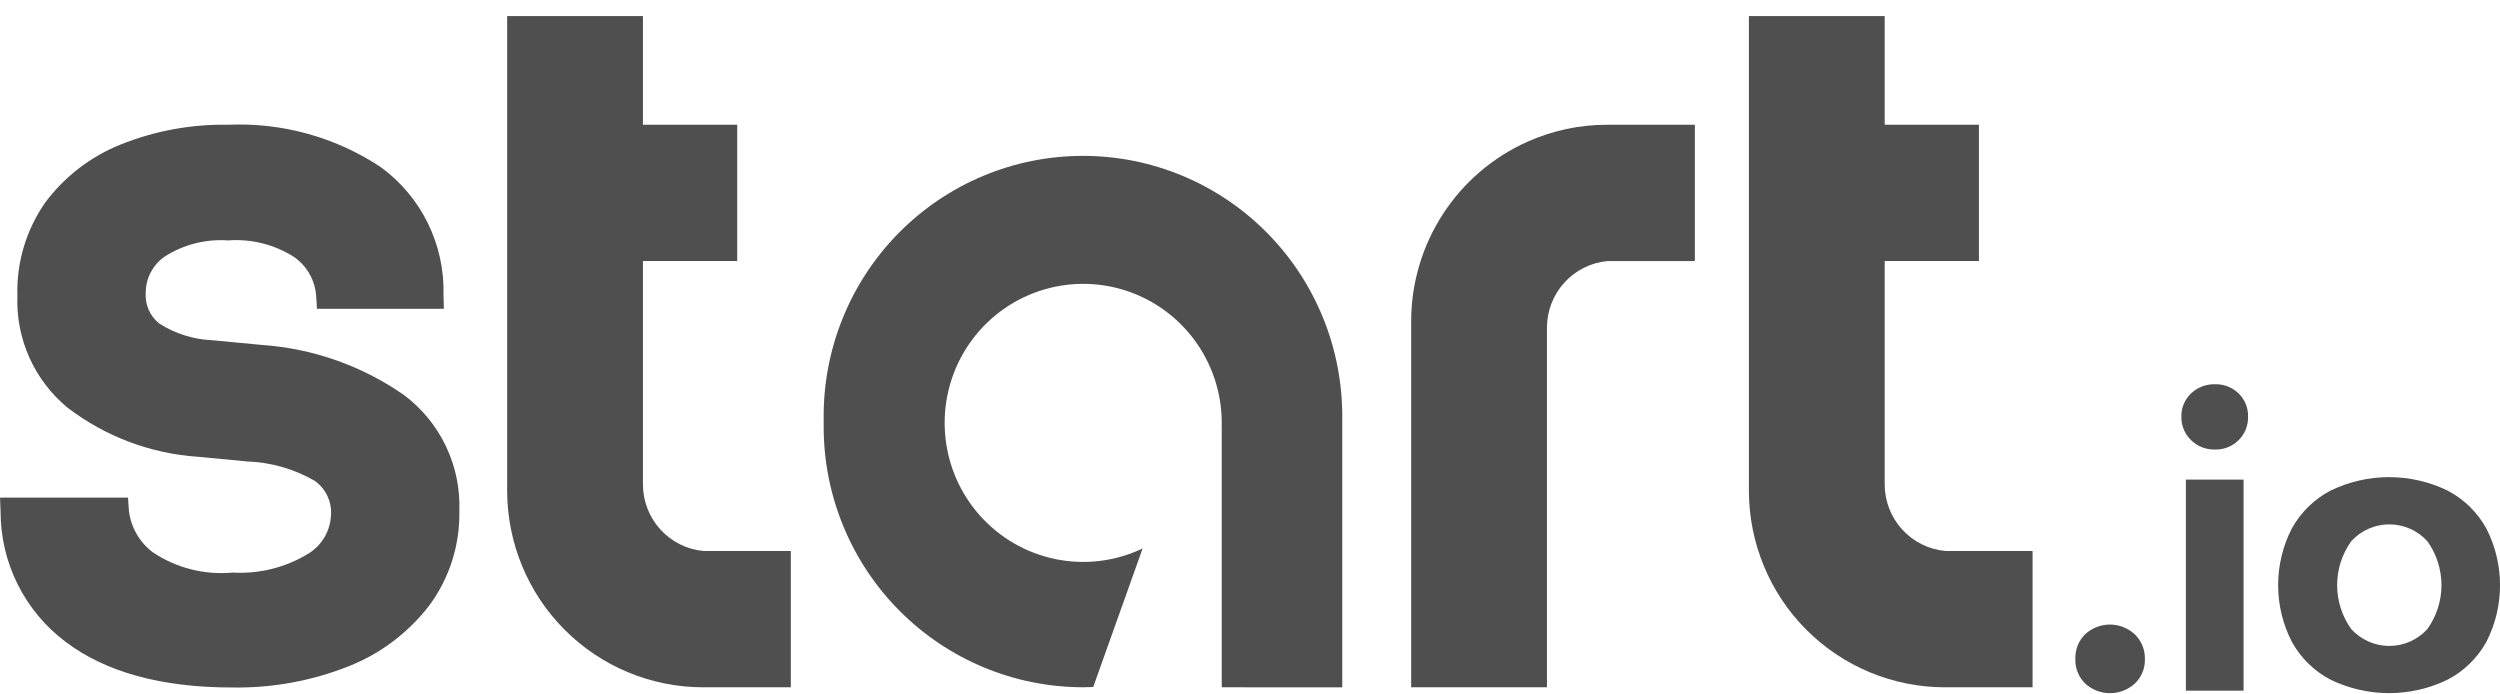
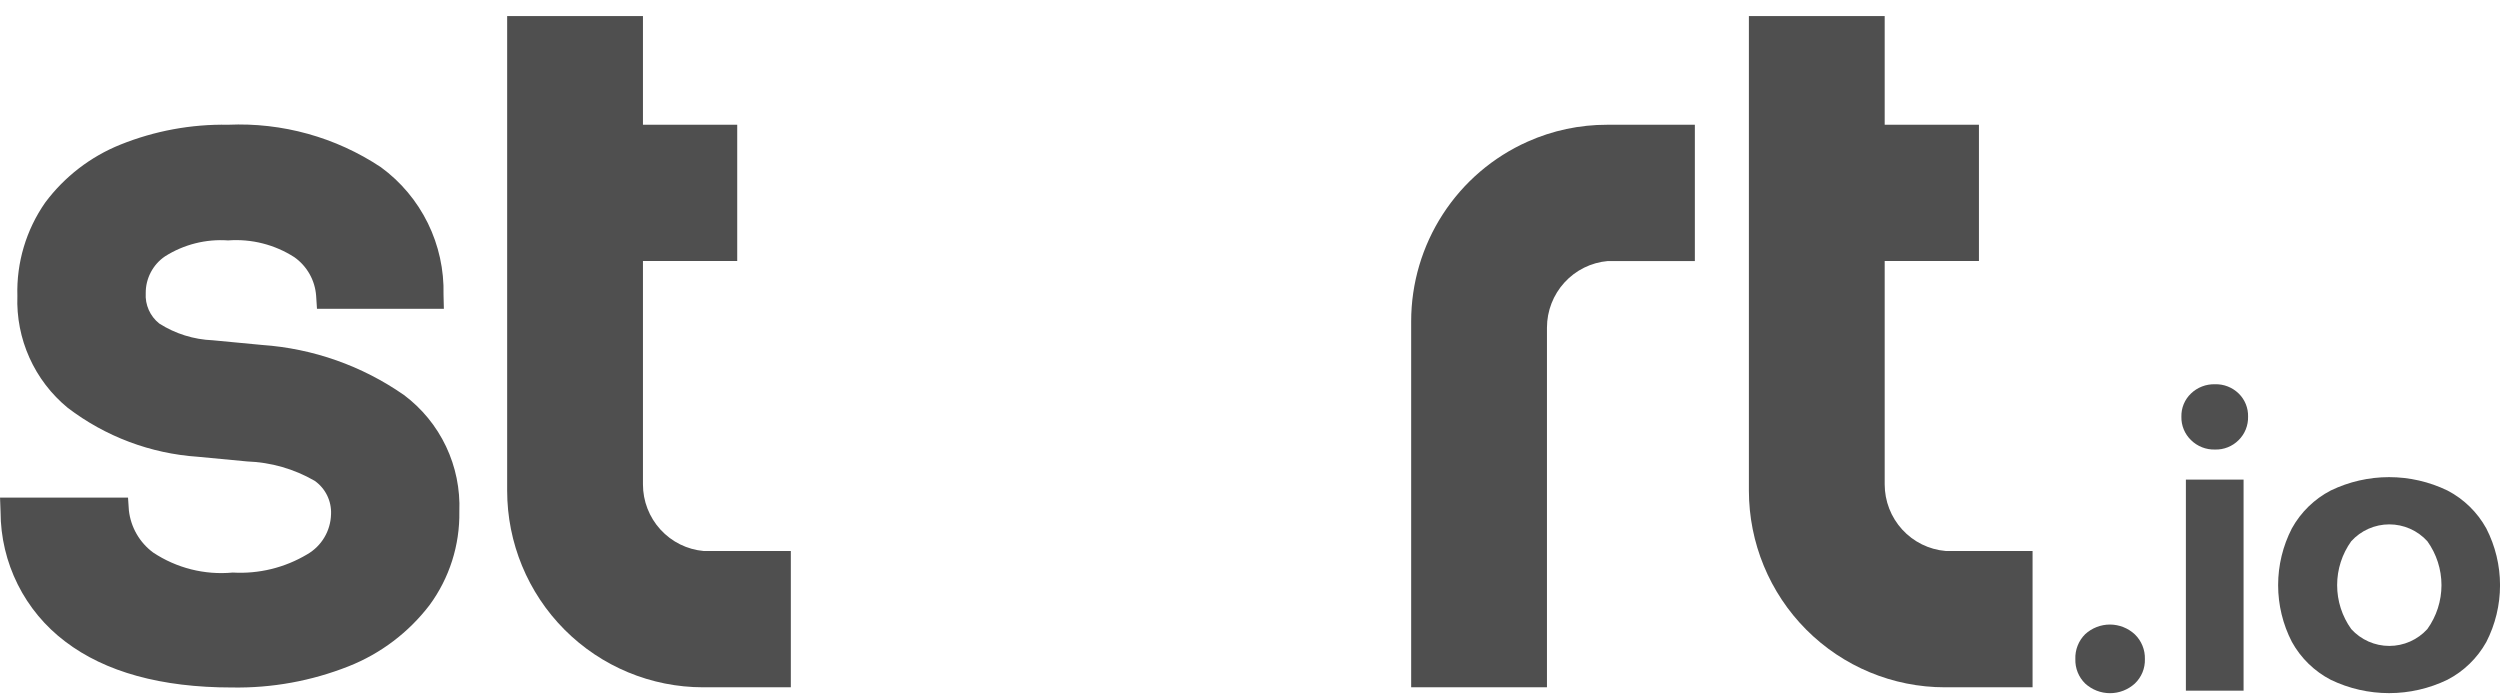
<svg xmlns="http://www.w3.org/2000/svg" width="144" height="40" viewBox="0 0 144 40" fill="none">
  <g clip-path="url(#clip0_92_2363)">
    <path d="M120.105 36.53C120.497 36.171 121.009 35.972 121.539 35.974C122.07 35.977 122.58 36.179 122.969 36.542C123.158 36.726 123.307 36.947 123.406 37.192C123.506 37.436 123.553 37.699 123.546 37.963C123.554 38.225 123.506 38.486 123.407 38.729C123.307 38.971 123.158 39.19 122.969 39.37C122.577 39.729 122.067 39.927 121.537 39.927C121.007 39.927 120.497 39.729 120.105 39.37C119.919 39.188 119.773 38.969 119.675 38.726C119.578 38.484 119.532 38.224 119.54 37.963C119.53 37.698 119.575 37.434 119.673 37.187C119.77 36.94 119.917 36.717 120.105 36.53Z" fill="#4F4F4F" />
    <path d="M128.947 22.665C129.125 22.838 129.264 23.046 129.358 23.276C129.451 23.506 129.496 23.753 129.489 24.001C129.495 24.251 129.45 24.5 129.357 24.732C129.264 24.963 129.124 25.174 128.947 25.349C128.768 25.529 128.555 25.669 128.32 25.763C128.085 25.857 127.833 25.901 127.58 25.893C127.326 25.9 127.072 25.856 126.836 25.762C126.599 25.669 126.383 25.529 126.202 25.349C126.021 25.175 125.879 24.966 125.784 24.734C125.688 24.502 125.642 24.252 125.648 24.001C125.642 23.752 125.688 23.504 125.783 23.274C125.879 23.044 126.021 22.837 126.202 22.665C126.385 22.489 126.601 22.352 126.838 22.261C127.074 22.169 127.327 22.126 127.58 22.133C127.832 22.125 128.083 22.168 128.318 22.26C128.552 22.351 128.766 22.489 128.947 22.665ZM125.907 27.624H129.23V39.781H125.907V27.624Z" fill="#4F4F4F" />
    <path d="M134.252 39.156C133.306 38.665 132.526 37.904 132.01 36.968C131.491 35.959 131.22 34.84 131.22 33.704C131.22 32.568 131.491 31.449 132.01 30.439C132.526 29.504 133.306 28.743 134.252 28.252C135.3 27.746 136.448 27.483 137.611 27.483C138.774 27.483 139.922 27.746 140.97 28.252C141.916 28.743 142.696 29.504 143.212 30.439C143.731 31.451 144.002 32.572 144.002 33.709C144.002 34.847 143.731 35.968 143.212 36.979C142.694 37.909 141.914 38.666 140.97 39.155C139.922 39.661 138.774 39.924 137.611 39.924C136.448 39.924 135.3 39.662 134.252 39.156ZM139.815 36.235C140.344 35.498 140.629 34.613 140.629 33.704C140.629 32.796 140.344 31.911 139.815 31.174C139.537 30.868 139.199 30.624 138.821 30.457C138.444 30.29 138.036 30.204 137.624 30.204C137.211 30.204 136.803 30.29 136.426 30.457C136.048 30.624 135.71 30.868 135.432 31.174C134.903 31.911 134.619 32.796 134.619 33.704C134.619 34.612 134.903 35.498 135.432 36.235C135.71 36.541 136.048 36.785 136.426 36.952C136.803 37.119 137.211 37.205 137.624 37.205C138.036 37.205 138.444 37.119 138.821 36.952C139.199 36.785 139.537 36.541 139.815 36.235Z" fill="#4F4F4F" />
    <path d="M87.991 8.159C85.995 9.048 84.298 10.5 83.108 12.338C81.917 14.175 81.283 16.32 81.283 18.512V39.588H89.105V18.875C89.105 17.911 89.464 16.982 90.113 16.272C90.761 15.561 91.652 15.12 92.608 15.036H97.624V7.186H92.572C90.994 7.183 89.433 7.514 87.991 8.159Z" fill="#4F4F4F" />
    <path d="M112.067 31.736C111.109 31.654 110.217 31.213 109.568 30.502C108.918 29.791 108.558 28.862 108.558 27.897V15.034H113.987V7.184H108.558V0.925H100.736V28.259C100.736 31.263 101.925 34.145 104.042 36.27C106.159 38.394 109.03 39.588 112.024 39.588H117.076V31.739L112.067 31.736Z" fill="#4F4F4F" />
    <path d="M37.034 27.897V15.034H42.464V7.184H37.034V0.925H29.212V28.259C29.212 31.263 30.401 34.145 32.518 36.27C34.635 38.394 37.507 39.588 40.501 39.588H45.552V31.739H40.542C39.584 31.656 38.692 31.215 38.043 30.503C37.393 29.792 37.033 28.862 37.034 27.897Z" fill="#4F4F4F" />
    <path d="M23.267 22.752C20.851 21.069 18.026 20.073 15.092 19.869L12.26 19.6C11.164 19.558 10.098 19.225 9.172 18.634C8.911 18.427 8.704 18.159 8.569 17.854C8.433 17.549 8.373 17.216 8.394 16.883C8.391 16.465 8.491 16.054 8.685 15.685C8.878 15.315 9.159 15 9.504 14.766C10.588 14.079 11.861 13.758 13.14 13.848C14.482 13.747 15.821 14.086 16.955 14.814C17.316 15.069 17.616 15.401 17.833 15.787C18.05 16.172 18.179 16.602 18.21 17.044L18.258 17.788H25.567L25.547 16.973C25.582 15.547 25.273 14.133 24.644 12.854C24.015 11.575 23.086 10.468 21.937 9.629C19.335 7.902 16.255 7.047 13.139 7.185C11.019 7.147 8.912 7.536 6.943 8.327C5.219 9.019 3.718 10.174 2.605 11.666C1.507 13.239 0.944 15.126 1.001 17.046C0.956 18.271 1.194 19.49 1.697 20.607C2.199 21.725 2.952 22.71 3.897 23.487C6.068 25.145 8.676 26.127 11.398 26.31L14.238 26.579C15.604 26.627 16.938 27.009 18.124 27.694C18.43 27.909 18.677 28.198 18.842 28.534C19.007 28.871 19.085 29.244 19.068 29.618C19.056 30.09 18.924 30.552 18.682 30.957C18.441 31.362 18.099 31.698 17.69 31.932C16.399 32.701 14.908 33.066 13.408 32.979C11.791 33.131 10.171 32.723 8.817 31.823C8.432 31.537 8.109 31.175 7.87 30.759C7.63 30.343 7.479 29.882 7.424 29.405L7.374 28.663H0.002L0.033 29.492C0.036 30.94 0.374 32.368 1.021 33.663C1.667 34.958 2.605 36.084 3.759 36.954C6.059 38.708 9.288 39.599 13.354 39.599C15.655 39.641 17.941 39.226 20.082 38.378C21.925 37.649 23.536 36.431 24.742 34.854C25.887 33.296 26.49 31.404 26.458 29.468C26.51 28.172 26.247 26.884 25.691 25.713C25.135 24.543 24.303 23.526 23.267 22.752Z" fill="#4F4F4F" />
-     <path d="M70.372 39.588V24.538H70.364C70.364 24.475 70.372 24.412 70.372 24.349C70.37 22.613 69.807 20.926 68.766 19.54C67.727 18.154 66.266 17.145 64.605 16.664C62.944 16.183 61.172 16.256 59.556 16.872C57.94 17.489 56.567 18.615 55.644 20.082C54.721 21.549 54.298 23.277 54.438 25.006C54.578 26.736 55.274 28.373 56.421 29.671C57.568 30.969 59.103 31.858 60.797 32.205C62.491 32.552 64.252 32.337 65.814 31.593L62.969 39.572C62.766 39.581 62.571 39.586 62.379 39.586C58.419 39.582 54.623 38.001 51.822 35.191C49.022 32.381 47.447 28.571 47.443 24.597V24.1C47.425 22.12 47.799 20.157 48.542 18.323C49.284 16.489 50.382 14.821 51.77 13.415C53.159 12.009 54.811 10.893 56.632 10.131C58.453 9.37 60.406 8.978 62.378 8.978C64.351 8.978 66.304 9.37 68.125 10.131C69.945 10.893 71.598 12.009 72.986 13.415C74.375 14.821 75.472 16.489 76.215 18.323C76.958 20.157 77.331 22.12 77.314 24.1V39.59L70.372 39.588Z" fill="#4F4F4F" />
  </g>
  <defs>
    <clipPath id="clip0_92_2363">
      <rect width="144" height="39" fill="white" transform="translate(0 0.925)" />
    </clipPath>
  </defs>
</svg>